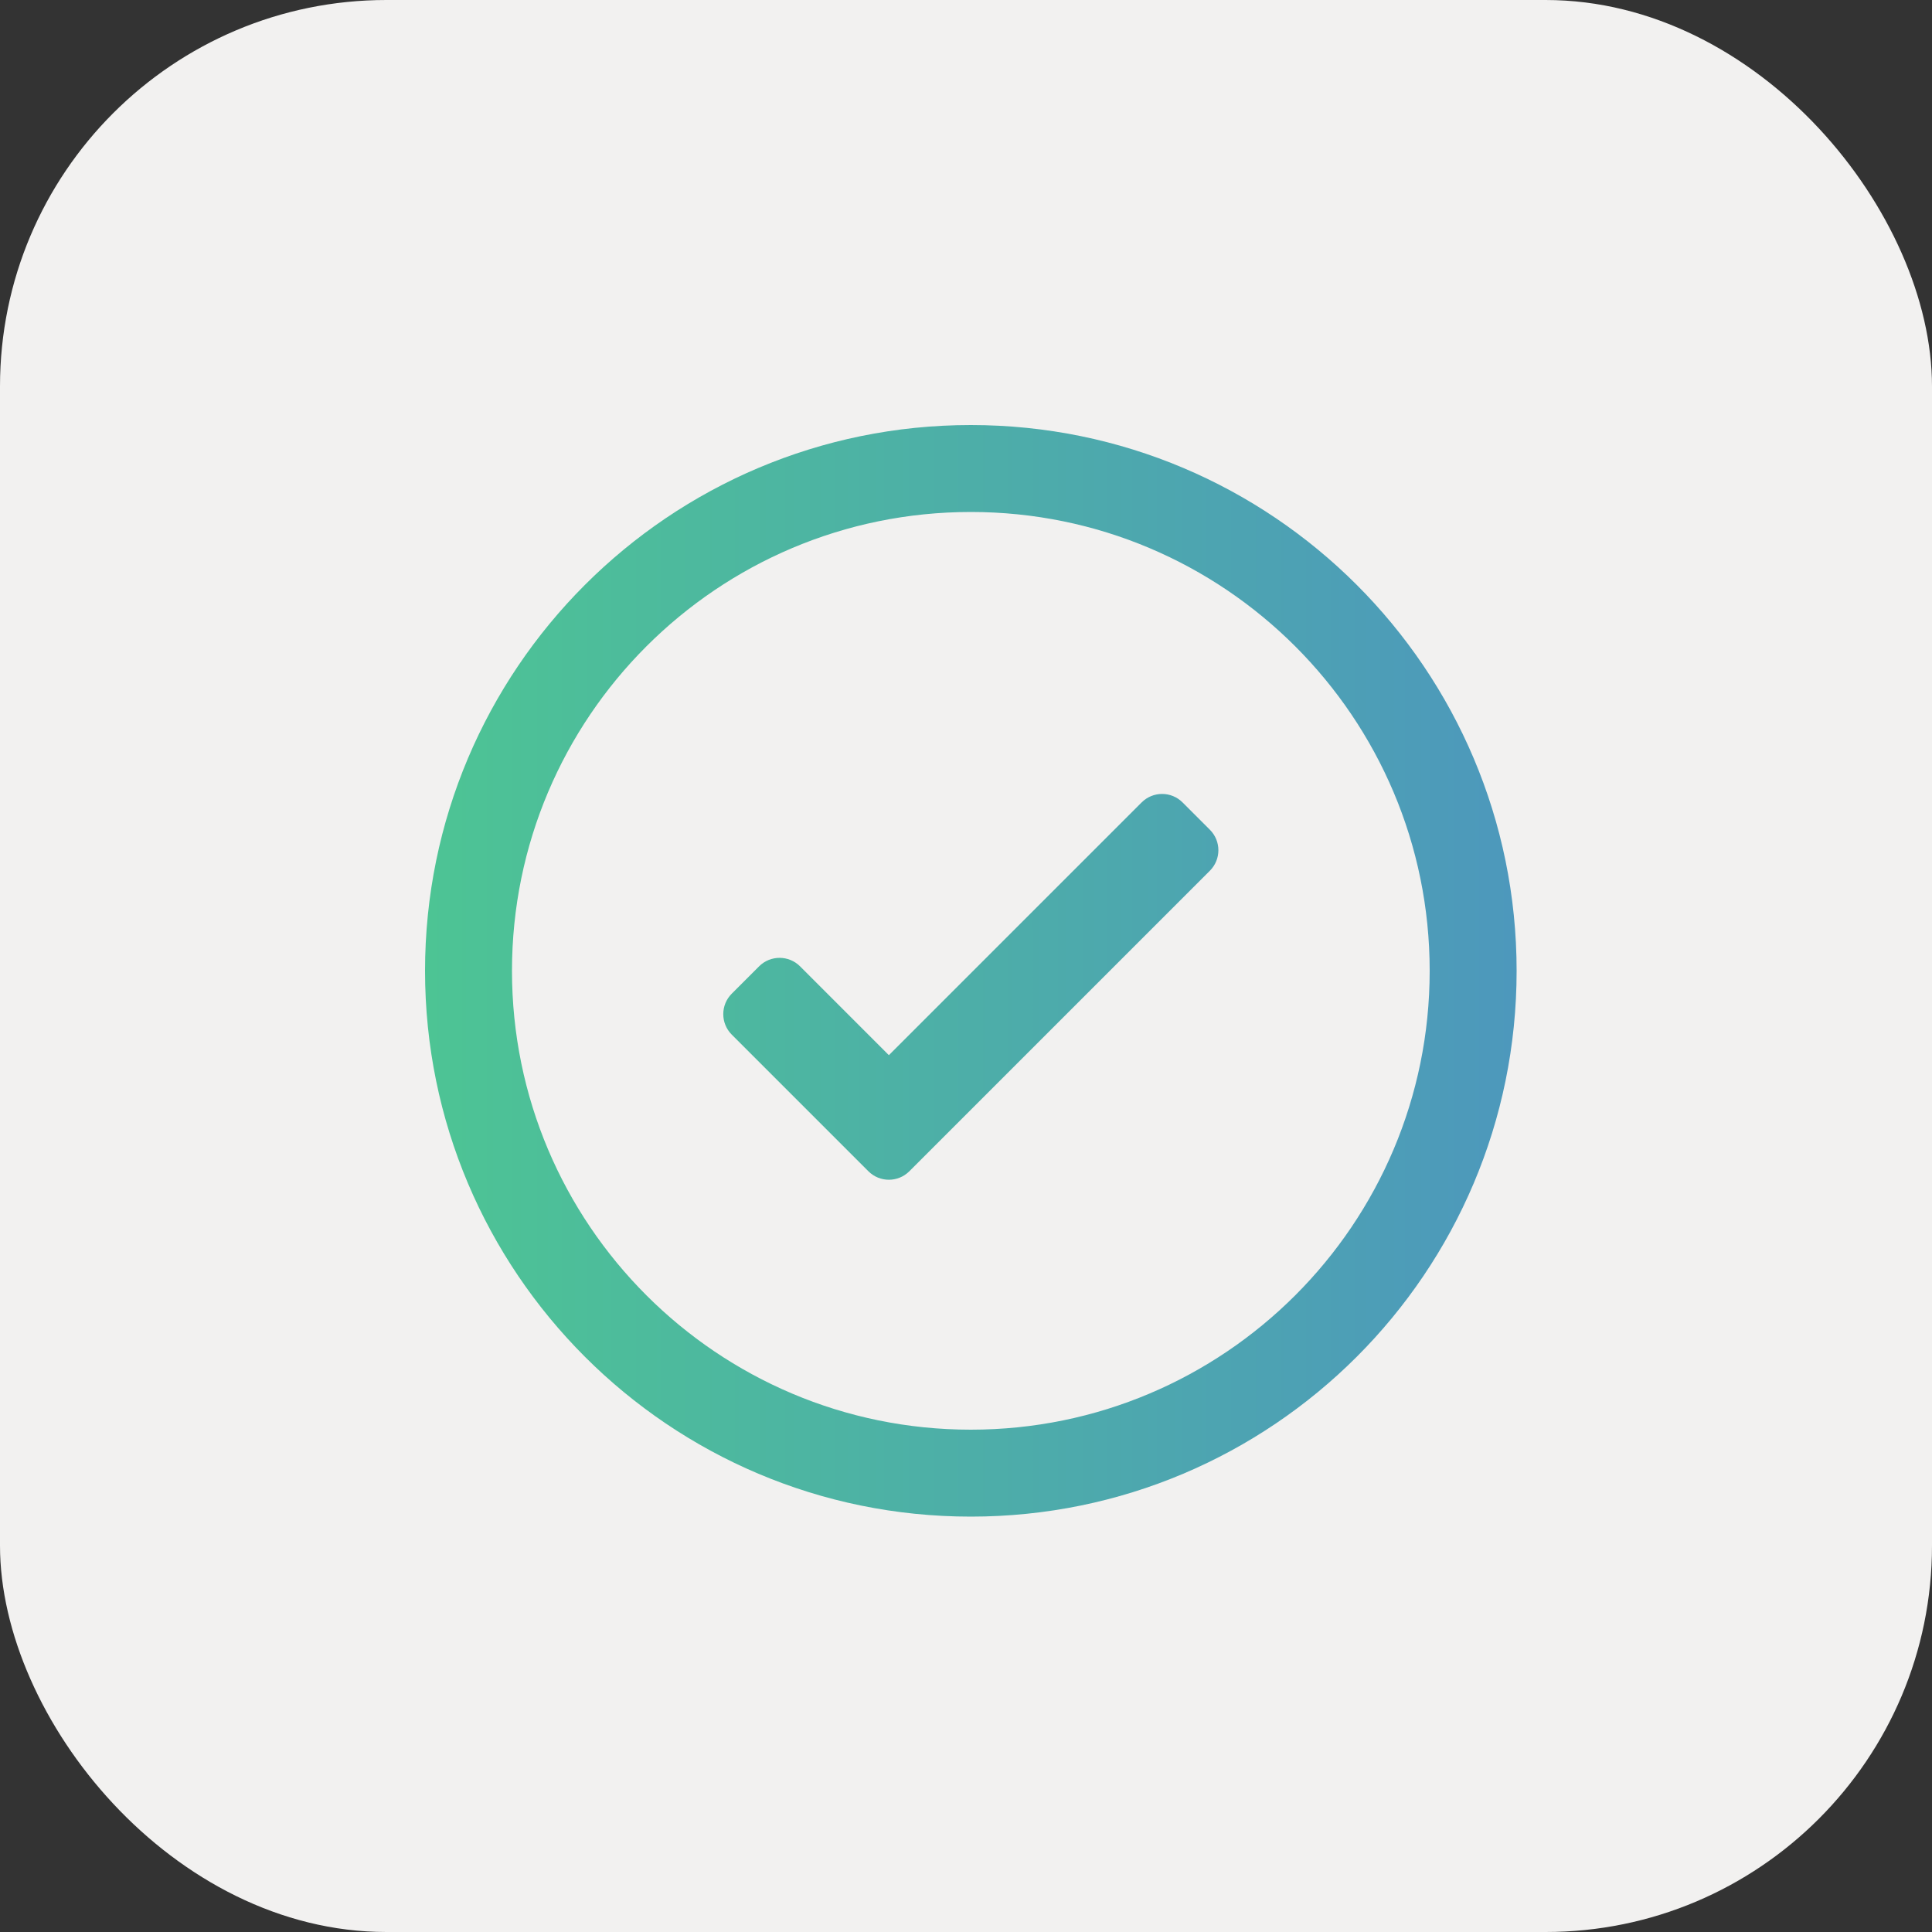
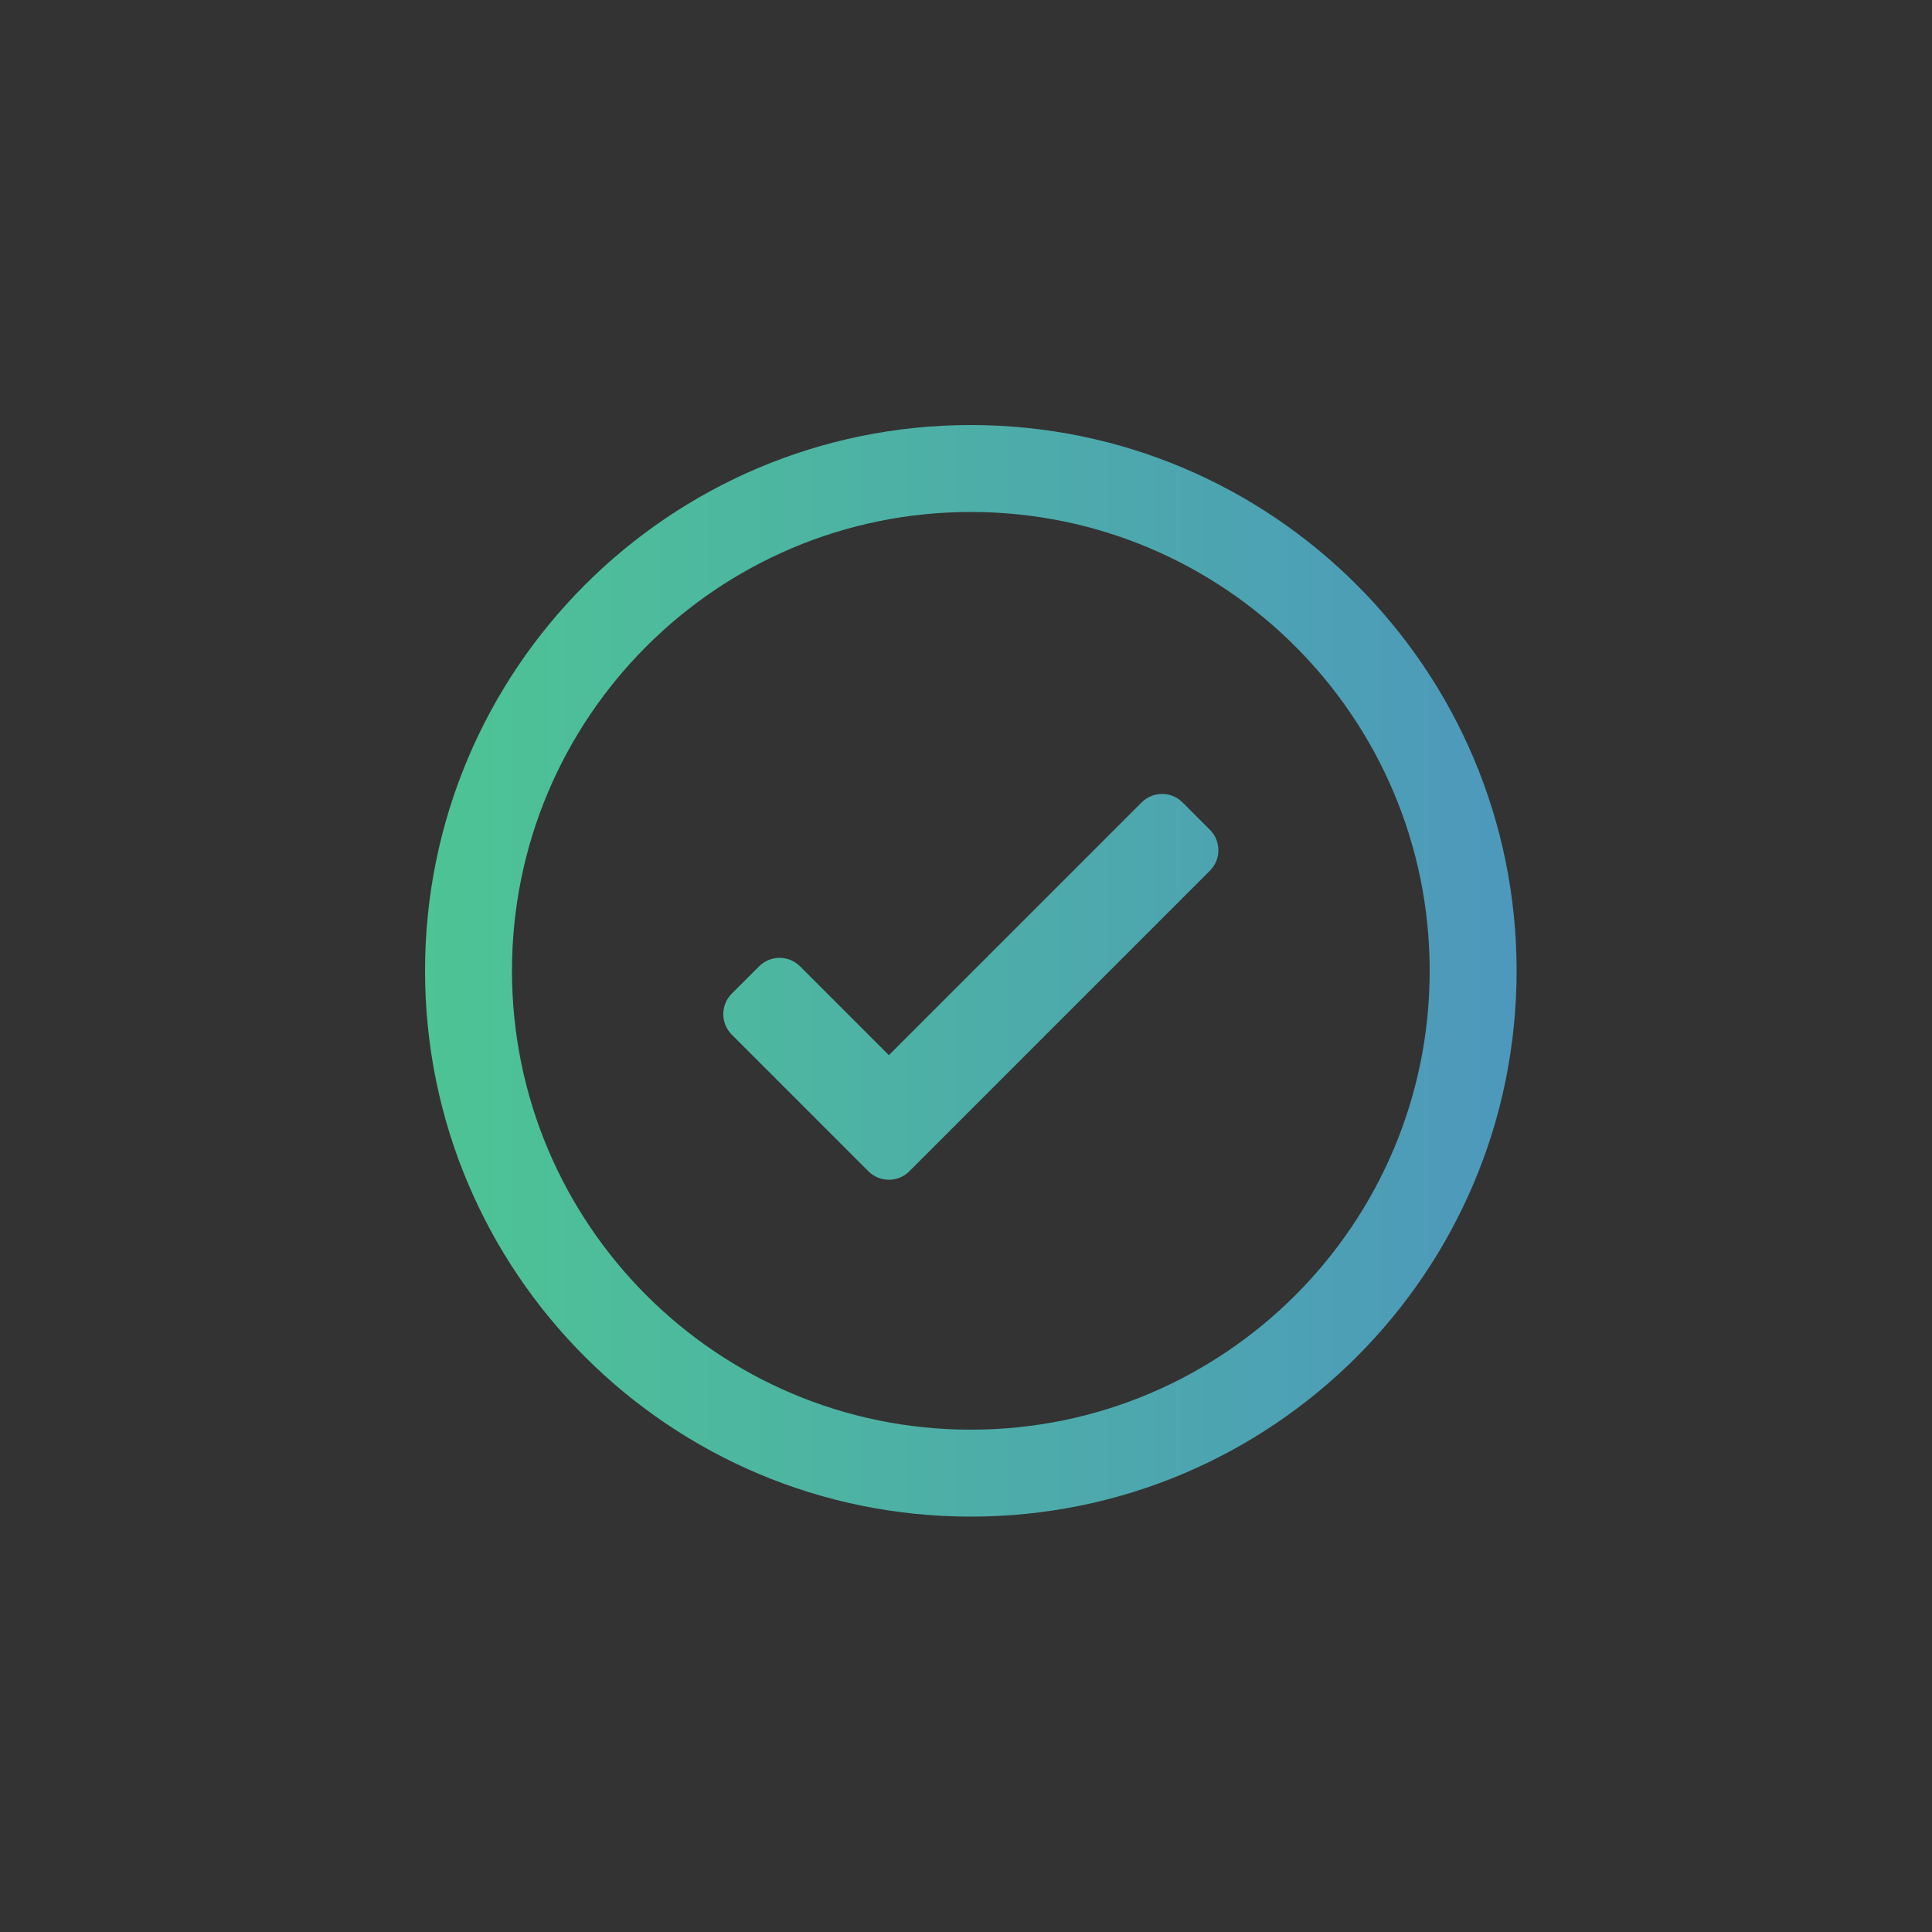
<svg xmlns="http://www.w3.org/2000/svg" width="50" height="50" viewBox="0 0 50 50" fill="none">
  <rect x="0" y="0" width="50" height="50" fill="#333333" stroke="none" />
-   <rect width="50" height="50" rx="10" fill="#F2F1F0" />
  <path d="M25.125 11C32.926 11 39.25 17.324 39.25 25.125C39.25 32.926 32.926 39.25 25.125 39.25C17.324 39.25 11 32.926 11 25.125C11 17.324 17.324 11 25.125 11ZM25.125 13.25C18.567 13.25 13.25 18.567 13.25 25.125C13.25 31.683 18.567 37 25.125 37C31.683 37 37 31.683 37 25.125C37 18.567 31.683 13.25 25.125 13.25ZM29.545 20.767C29.838 20.474 30.313 20.474 30.605 20.767L31.312 21.474C31.605 21.767 31.605 22.241 31.312 22.534L23.534 30.312C23.241 30.605 22.767 30.605 22.474 30.312L18.938 26.776C18.645 26.483 18.645 26.009 18.938 25.716L19.645 25.009C19.937 24.716 20.413 24.716 20.706 25.009L23.004 27.308L29.545 20.767Z" fill="url(#paint0_linear_40_3773)" />
  <defs>
    <linearGradient id="paint0_linear_40_3773" x1="11" y1="25.125" x2="39.25" y2="25.125" gradientUnits="userSpaceOnUse">
      <stop stop-color="#4DC494" />
      <stop offset="1" stop-color="#4D98BC" />
    </linearGradient>
  </defs>
</svg>